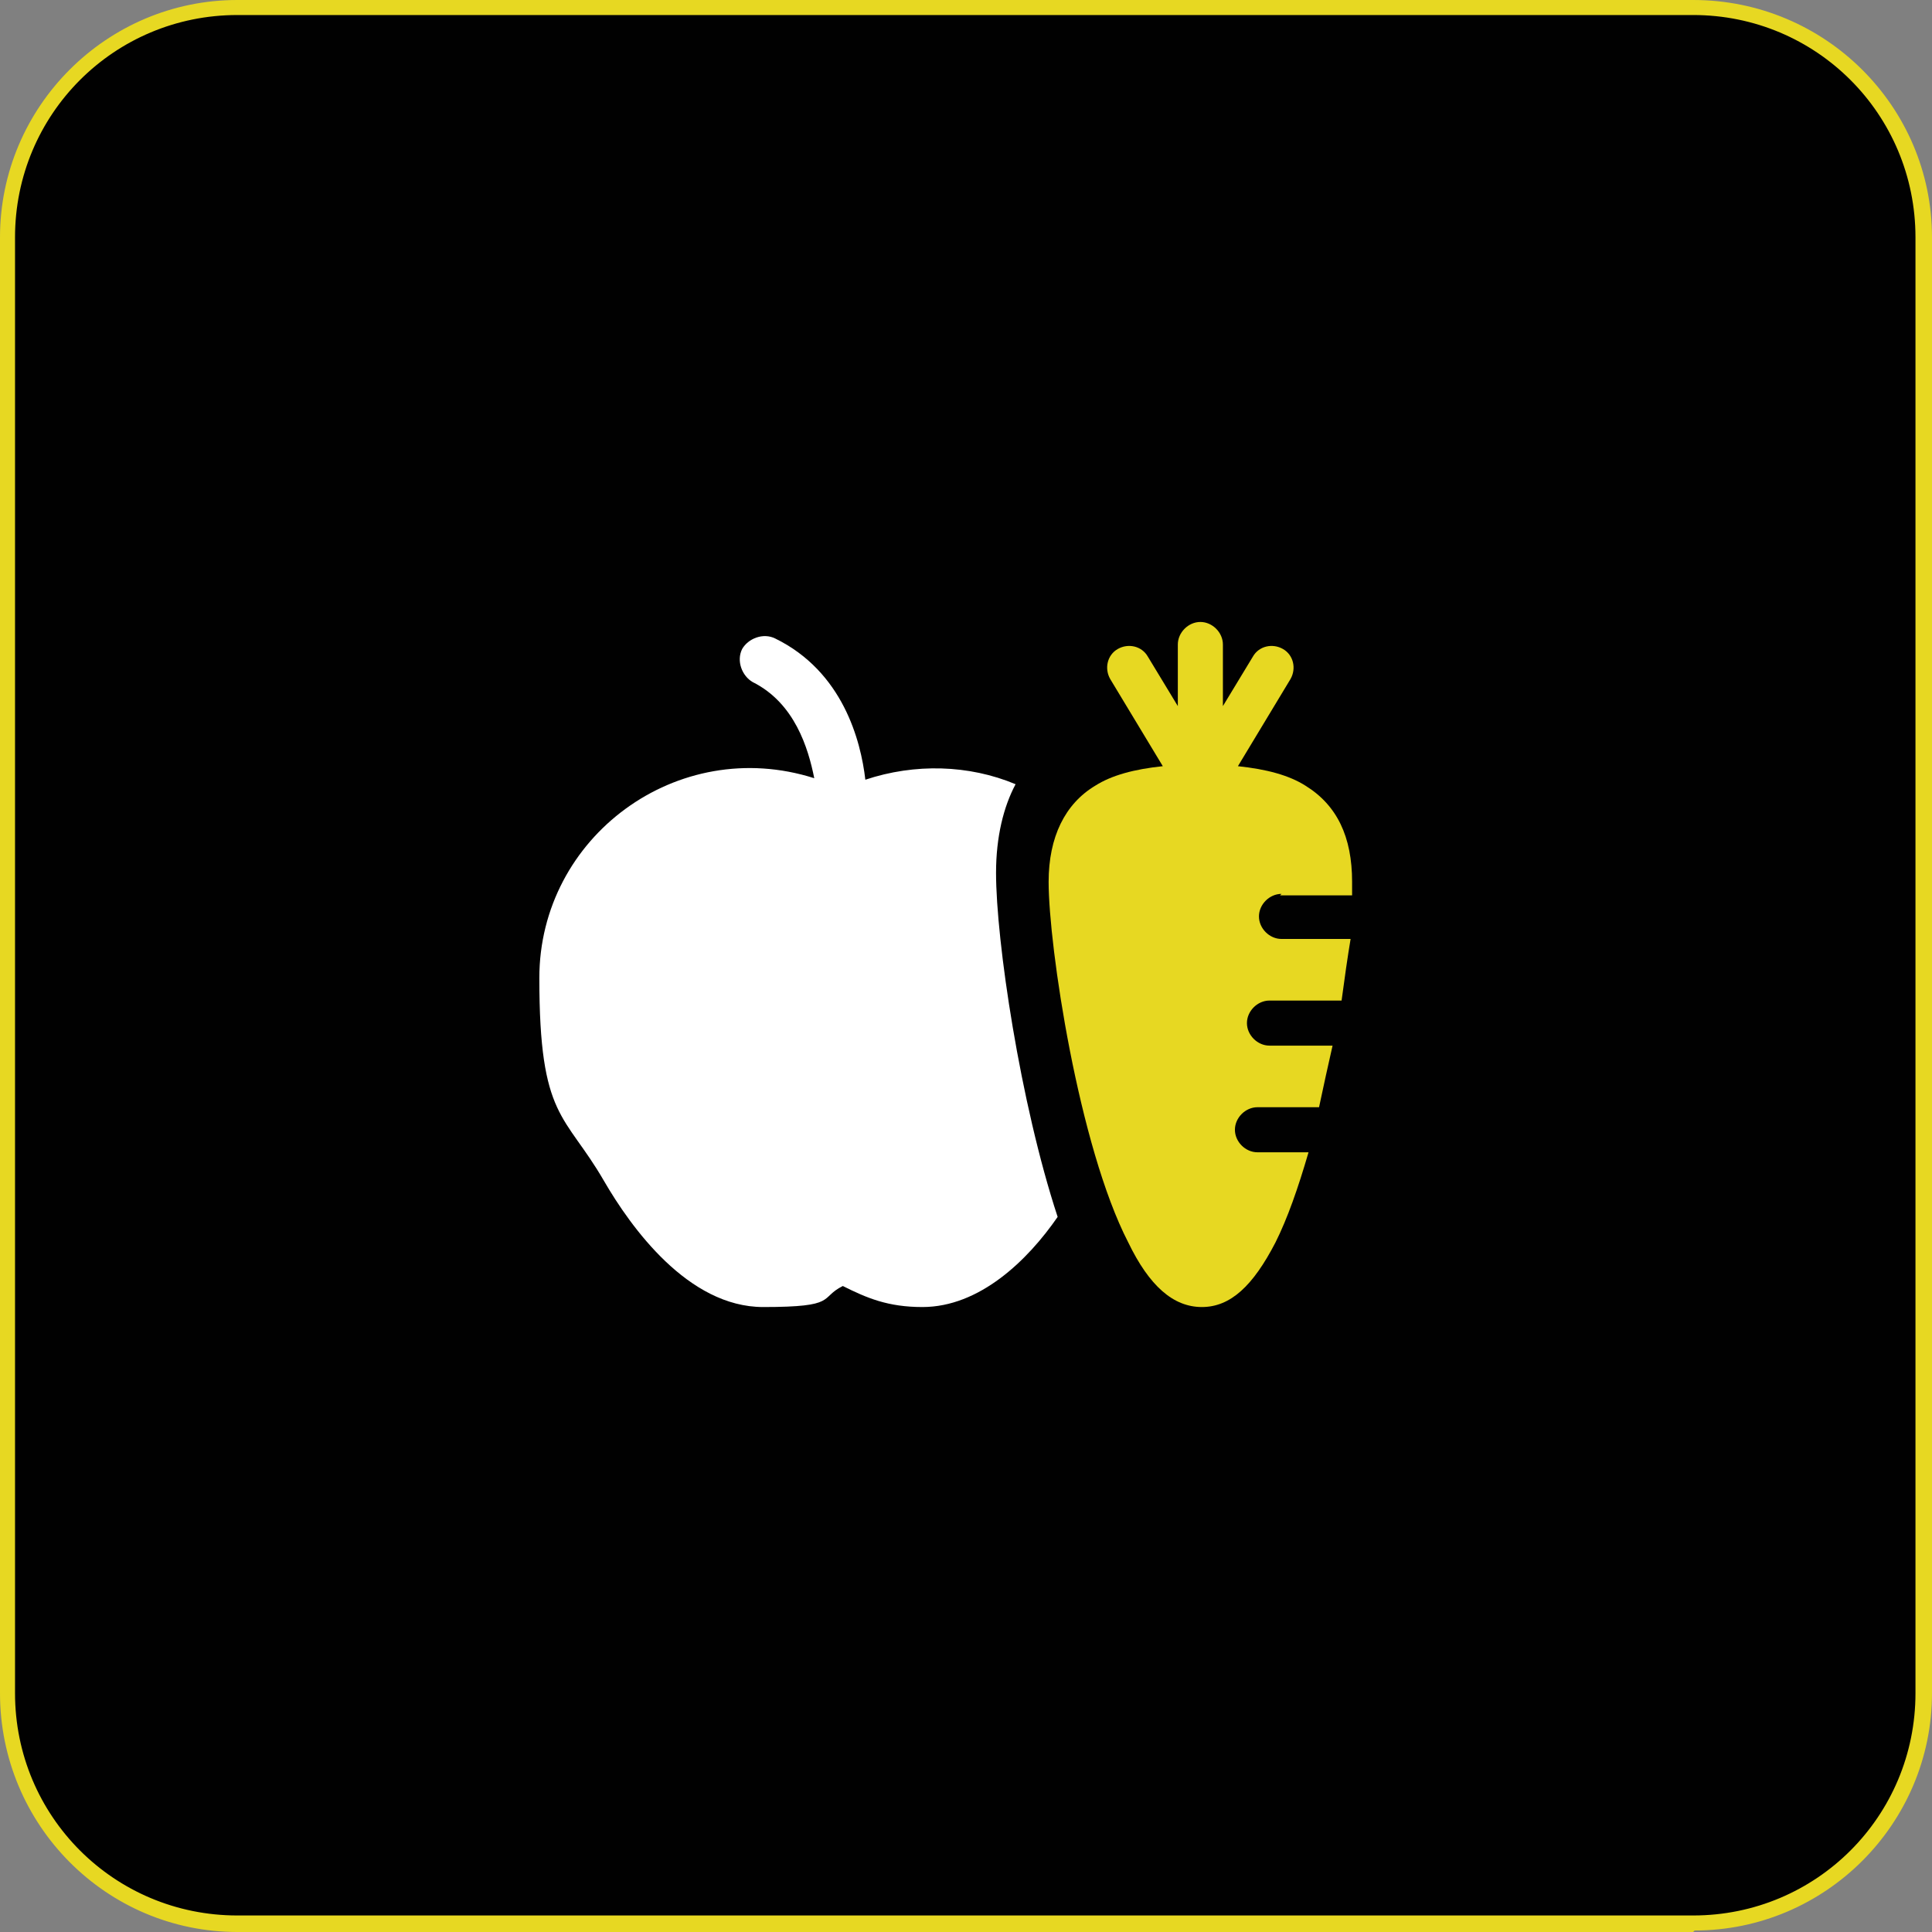
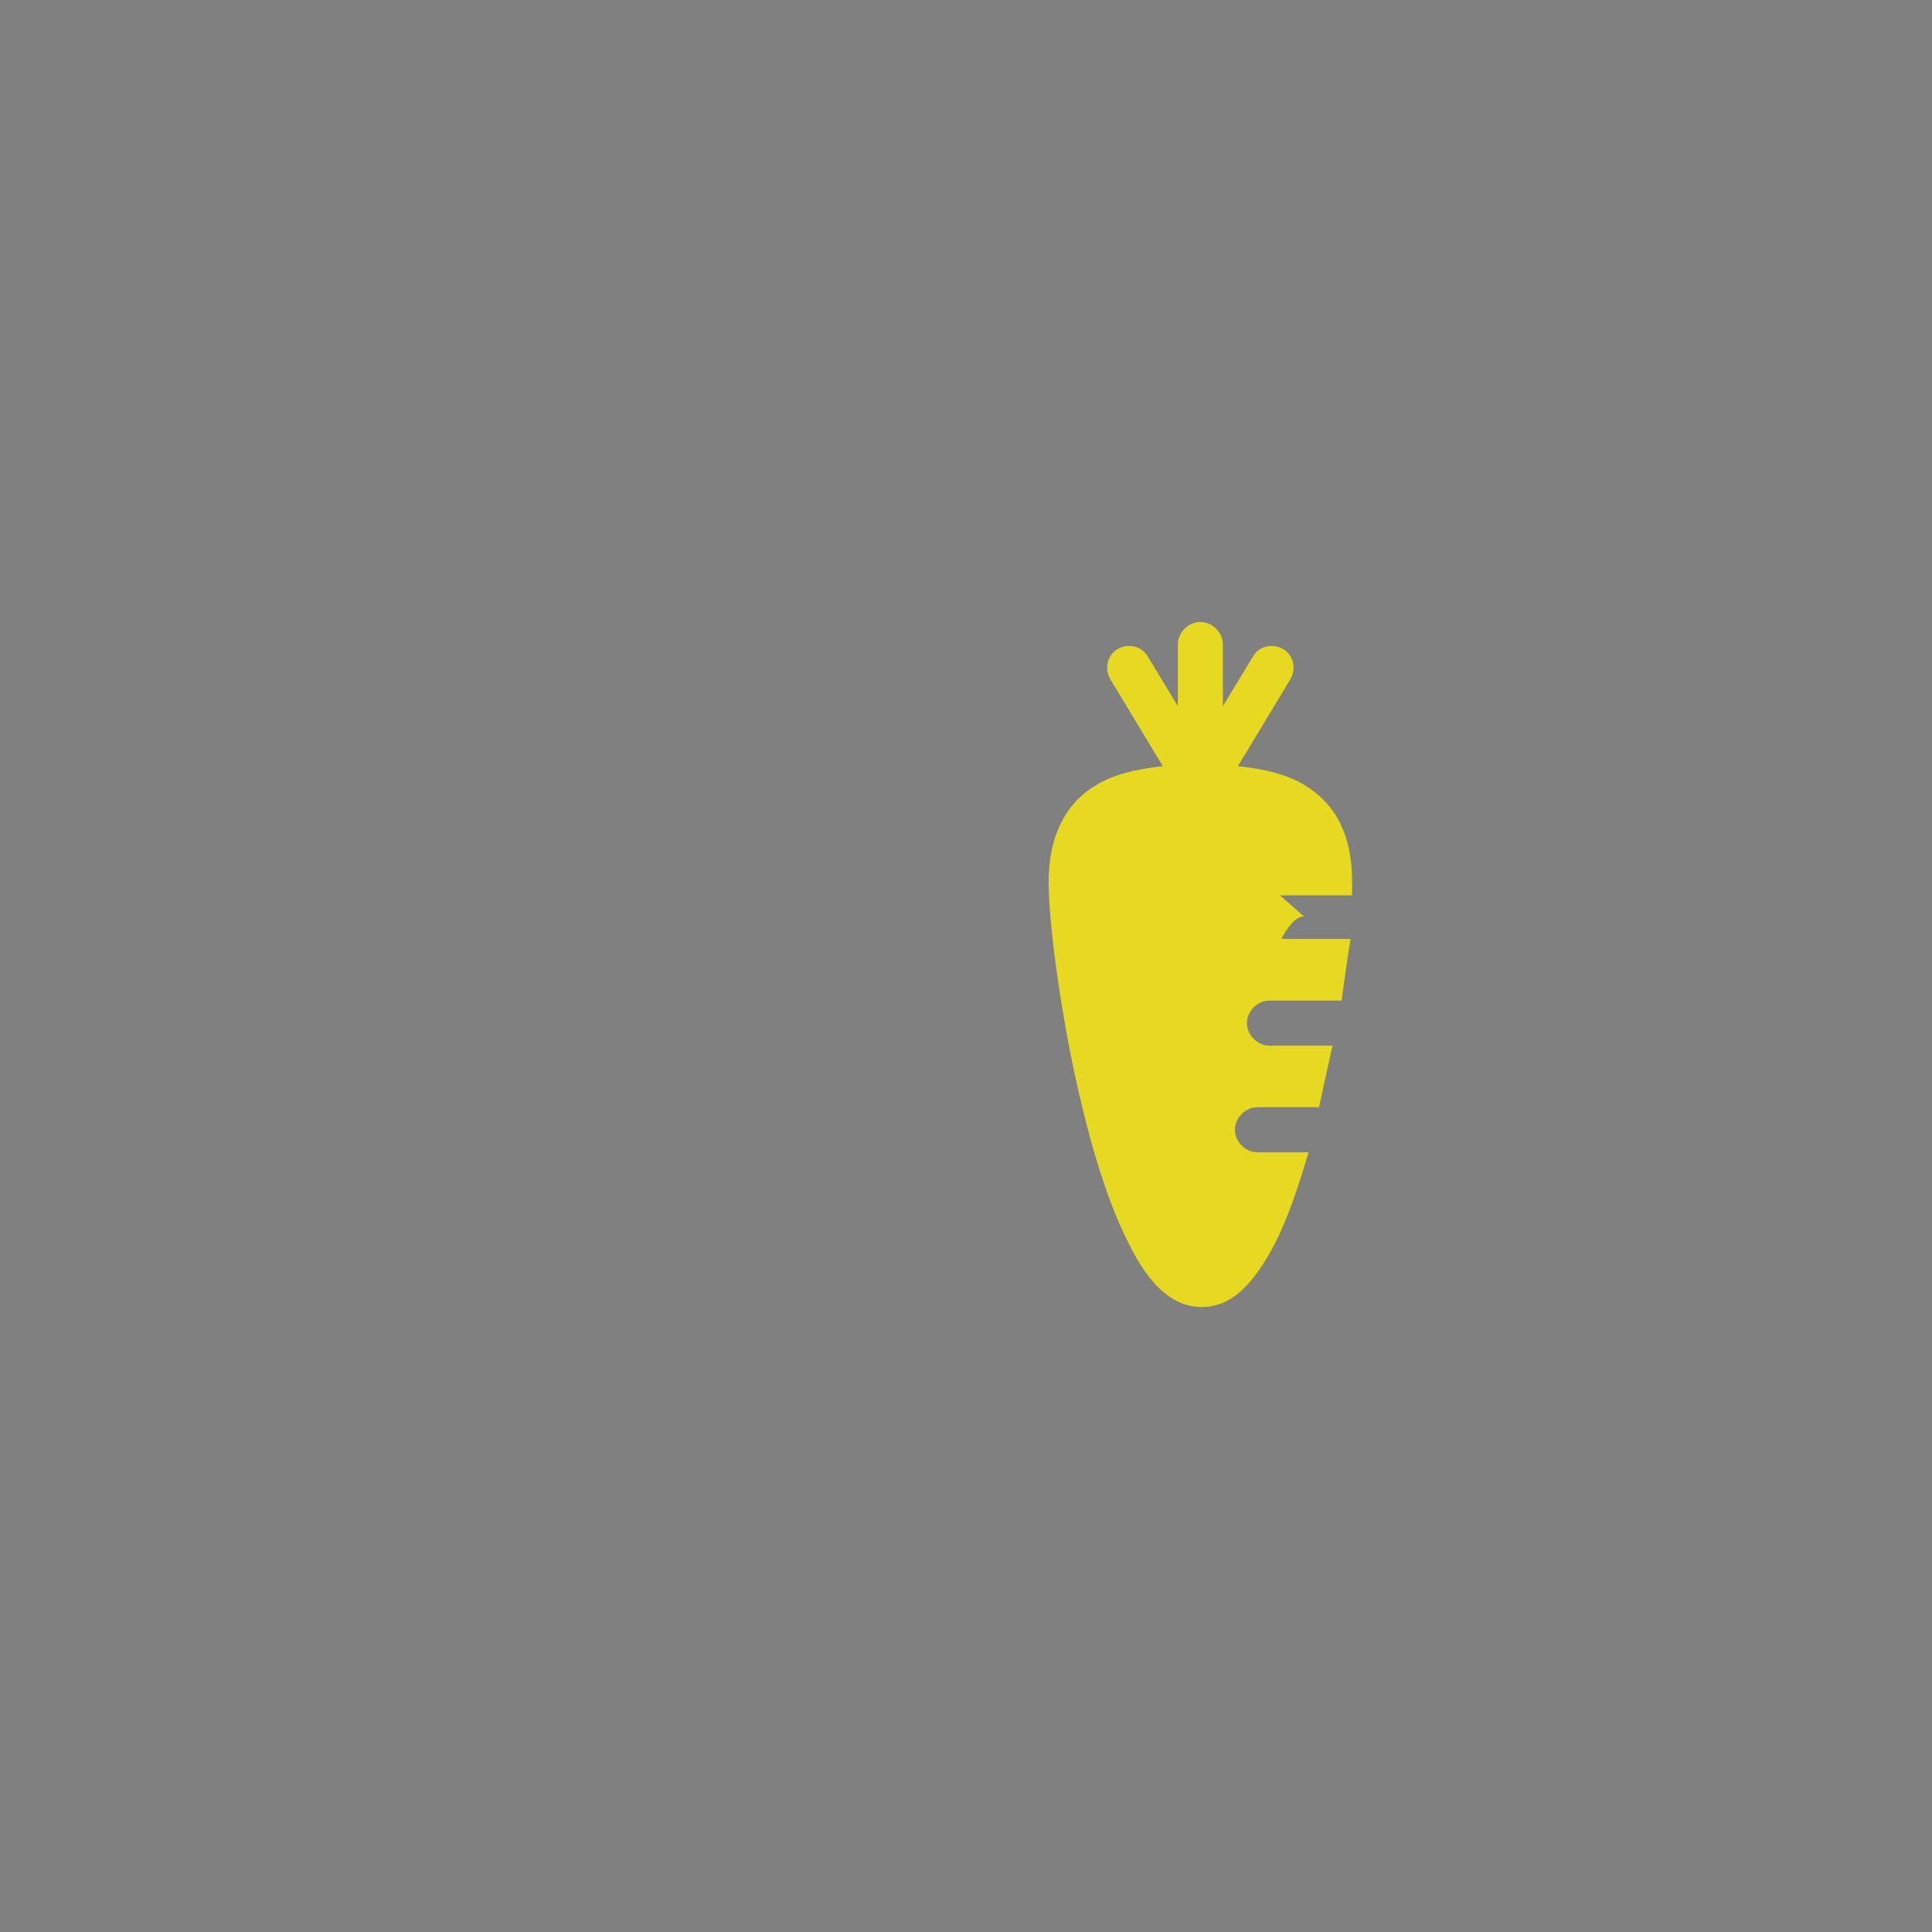
<svg xmlns="http://www.w3.org/2000/svg" version="1.1" viewBox="0 0 128.6 128.6">
  <rect x="0" y="0" width="128.6" height="128.6" fill="#808080" stroke="none" />
  <defs>
    <style>
      .cls-1 {
        fill: #fff;
      }

      .cls-2 {
        fill: #e7d822;
      }

      .cls-3 {
        fill: #010101;
      }
    </style>
  </defs>
  <g>
    <g id="Layer_1">
      <g>
        <g>
-           <rect class="cls-3" x=".5" y=".5" width="127.6" height="127.6" rx="15.3" ry="15.3" />
-           <path class="cls-2" d="M112.7,128.6H15.8C7.1,128.6,0,121.5,0,112.7V15.8C0,7.1,7.1,0,15.8,0h96.9C121.5,0,128.6,7.1,128.6,15.8v96.9c0,8.7-7.1,15.8-15.8,15.8ZM15.8,1C7.6,1,1,7.6,1,15.8v96.9c0,8.2,6.6,14.8,14.8,14.8h96.9c8.2,0,14.8-6.6,14.8-14.8V15.8c0-8.2-6.6-14.8-14.8-14.8H15.8Z" />
-         </g>
+           </g>
        <g>
-           <path class="cls-2" d="M85.2,59.6h4.8c0-.3,0-.6,0-.9,0-3-1-5.1-3.1-6.4-1.1-.7-2.6-1.1-4.5-1.3l3.5-5.8c.4-.7.2-1.6-.5-2-.7-.4-1.6-.2-2,.5l-2,3.3v-4.1c0-.8-.7-1.5-1.5-1.5s-1.5.7-1.5,1.5v4.1l-2-3.3c-.4-.7-1.3-.9-2-.5-.7.4-.9,1.3-.5,2l3.5,5.8c-1.9.2-3.4.6-4.5,1.3-2,1.2-3.1,3.4-3.1,6.4,0,4.3,2,17.6,5.3,24,1.4,2.9,3,4.3,4.9,4.3s3.4-1.4,4.9-4.3c.8-1.6,1.5-3.6,2.2-6h-3.4c-.8,0-1.5-.7-1.5-1.5s.7-1.5,1.5-1.5h4.1c.3-1.4.6-2.8.9-4.1h-4.2c-.8,0-1.5-.7-1.5-1.5s.7-1.5,1.5-1.5h4.8c.2-1.5.4-2.9.6-4.1h-4.6c-.8,0-1.5-.7-1.5-1.5s.7-1.5,1.5-1.5h0Z" />
-           <path class="cls-1" d="M66.3,58.1c0-2.4.5-4.4,1.3-5.9-3.1-1.3-6.7-1.4-10-.3-.3-2.6-1.5-7.2-6-9.4-.8-.4-1.8,0-2.2.7-.4.8,0,1.8.7,2.2,2.8,1.4,3.7,4.4,4.1,6.4-9.1-2.9-18.3,3.9-18.3,13.3s1.7,9,4.3,13.5c1.8,3.1,5.6,8.4,10.6,8.4s3.7-.6,5.3-1.4c1.6.8,3,1.4,5.3,1.4,3.8,0,7-3.1,9-6-2.5-7.6-4.1-18.4-4.1-22.9h0Z" />
+           <path class="cls-2" d="M85.2,59.6h4.8c0-.3,0-.6,0-.9,0-3-1-5.1-3.1-6.4-1.1-.7-2.6-1.1-4.5-1.3l3.5-5.8c.4-.7.2-1.6-.5-2-.7-.4-1.6-.2-2,.5l-2,3.3v-4.1c0-.8-.7-1.5-1.5-1.5s-1.5.7-1.5,1.5v4.1l-2-3.3c-.4-.7-1.3-.9-2-.5-.7.4-.9,1.3-.5,2l3.5,5.8c-1.9.2-3.4.6-4.5,1.3-2,1.2-3.1,3.4-3.1,6.4,0,4.3,2,17.6,5.3,24,1.4,2.9,3,4.3,4.9,4.3s3.4-1.4,4.9-4.3c.8-1.6,1.5-3.6,2.2-6h-3.4c-.8,0-1.5-.7-1.5-1.5s.7-1.5,1.5-1.5h4.1c.3-1.4.6-2.8.9-4.1h-4.2c-.8,0-1.5-.7-1.5-1.5s.7-1.5,1.5-1.5h4.8c.2-1.5.4-2.9.6-4.1h-4.6s.7-1.5,1.5-1.5h0Z" />
        </g>
      </g>
    </g>
  </g>
</svg>